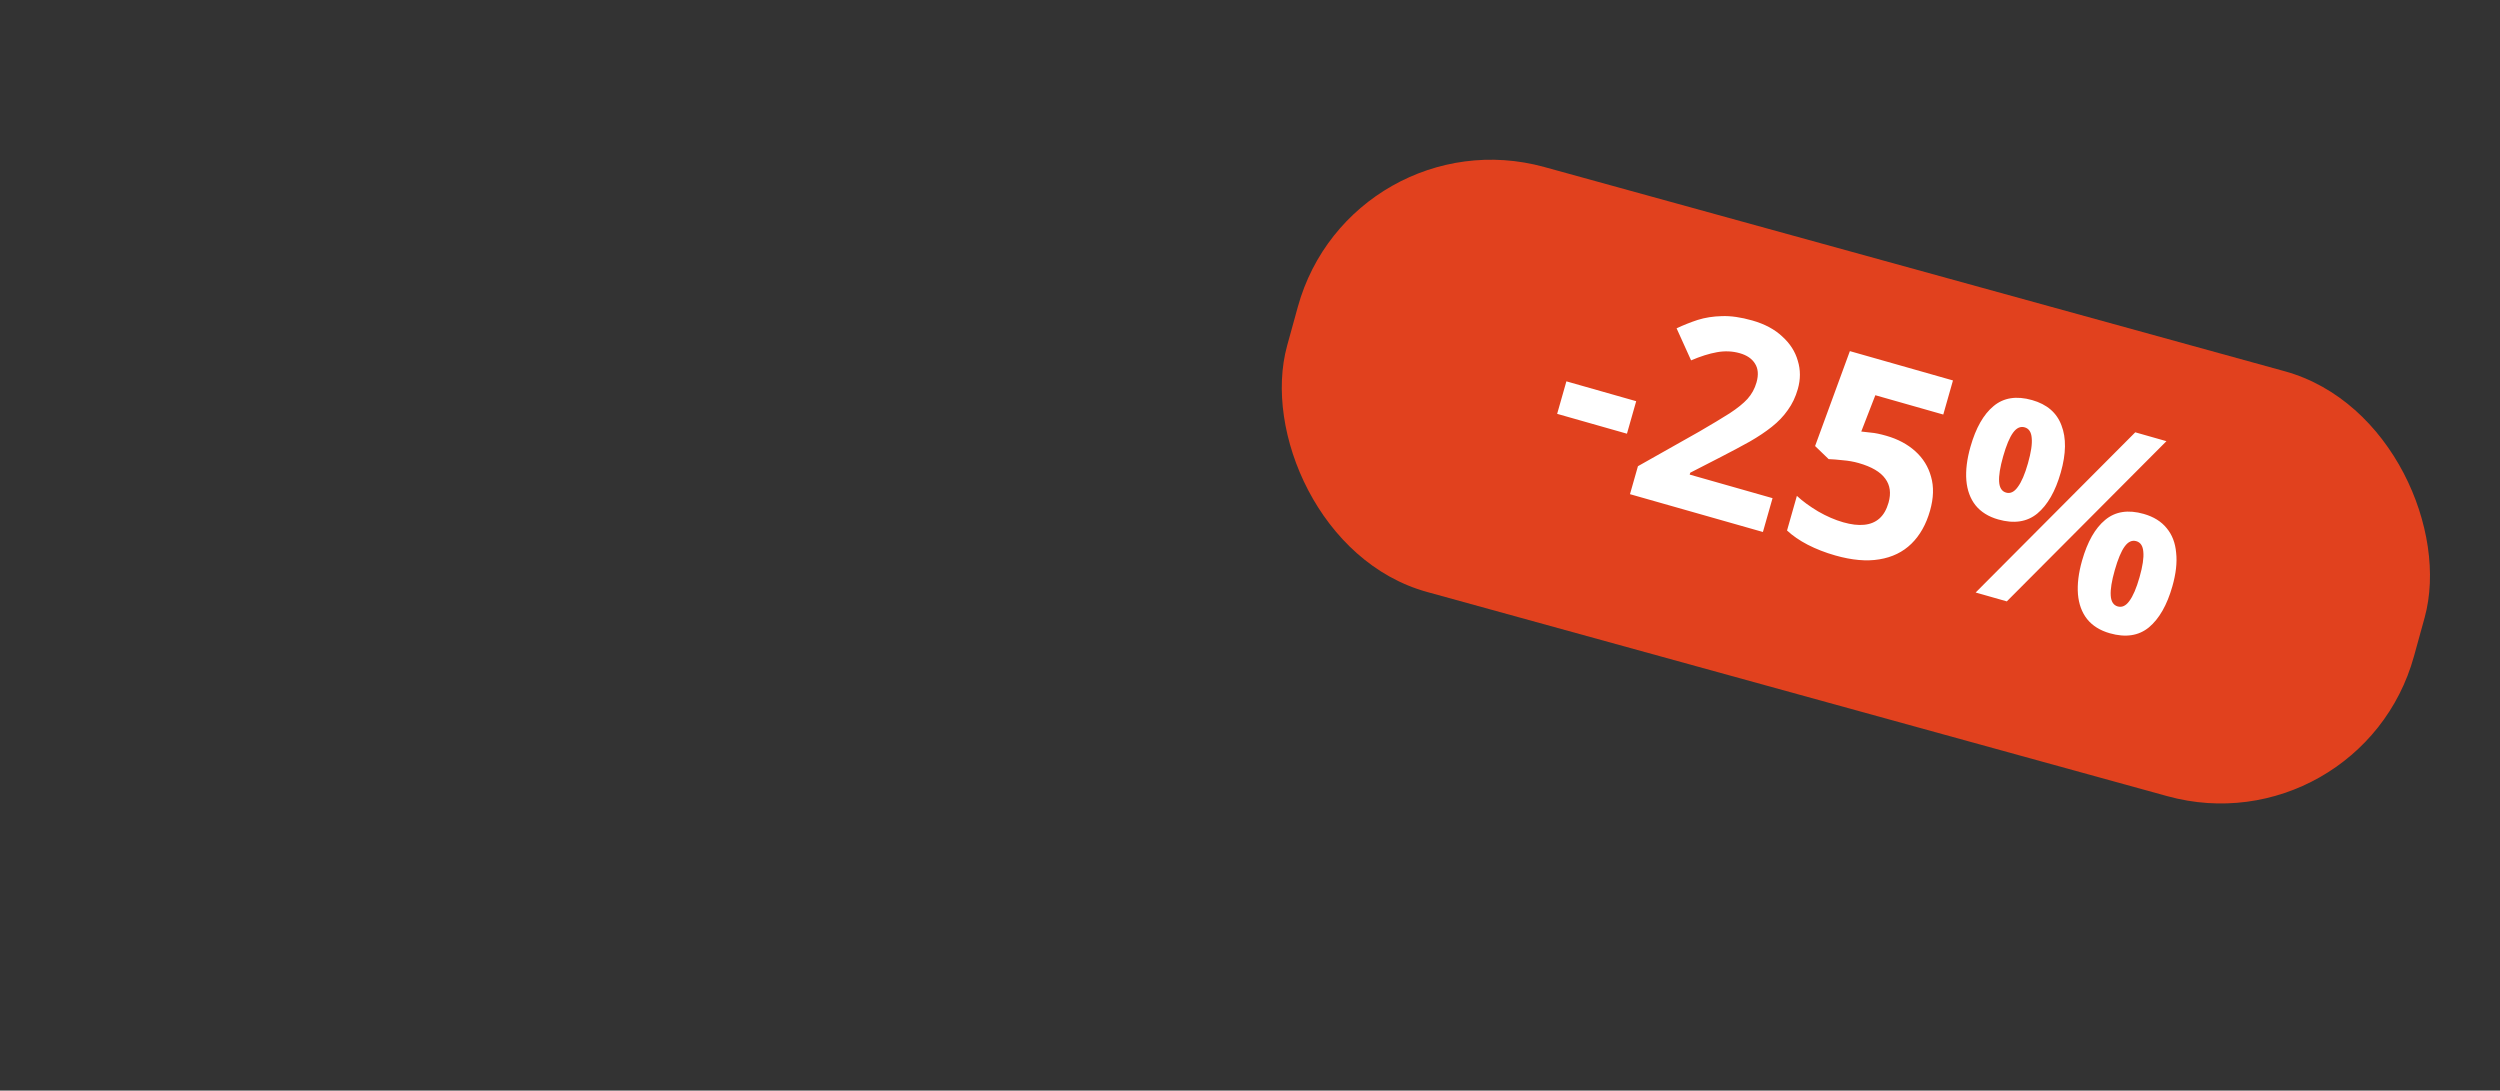
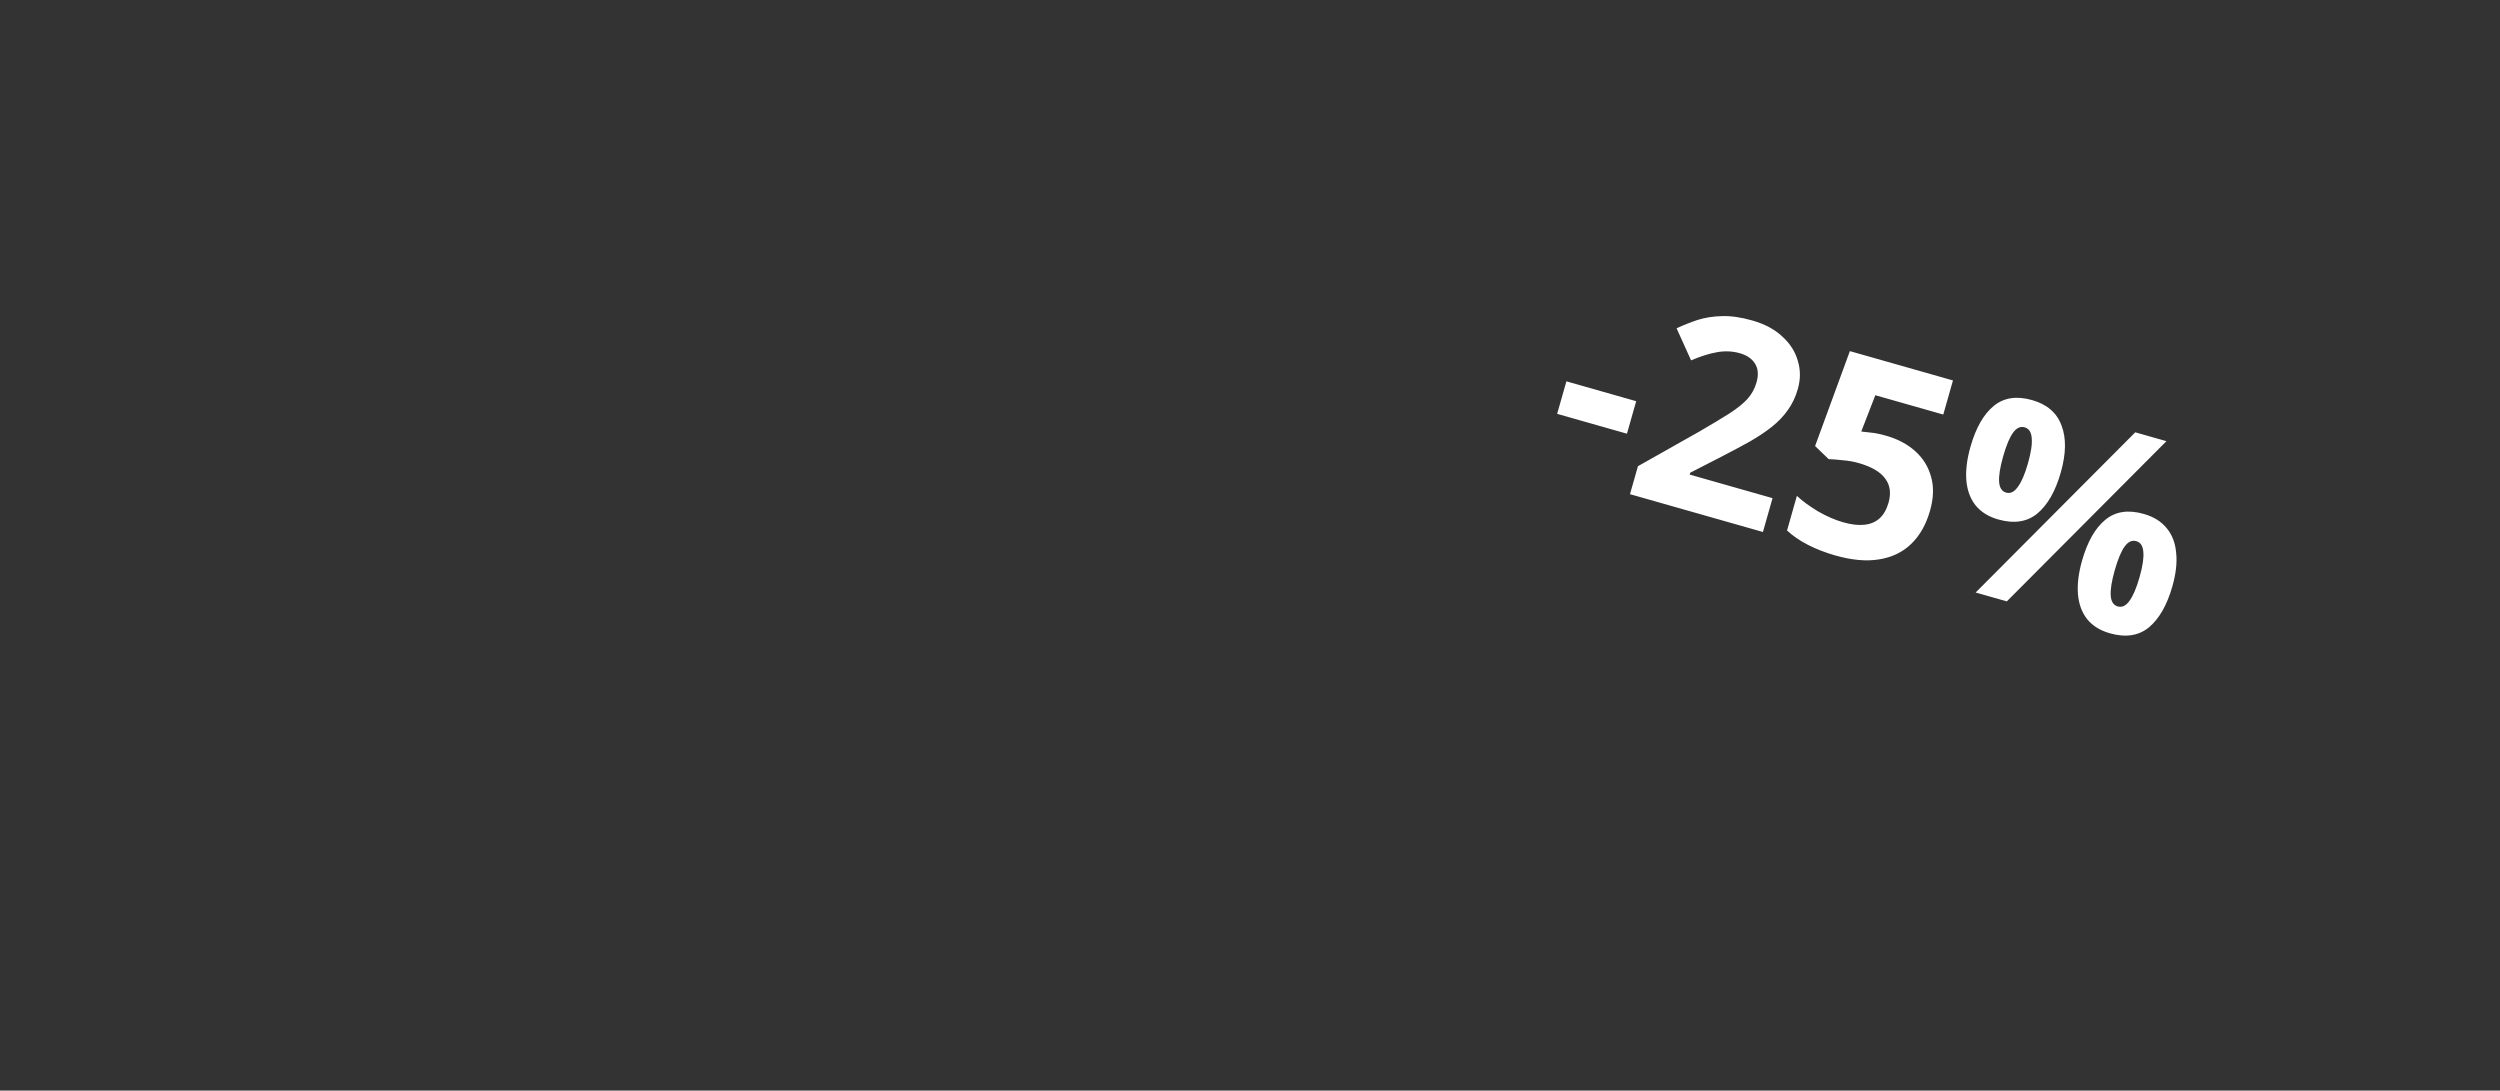
<svg xmlns="http://www.w3.org/2000/svg" width="800" height="349" viewBox="0 0 800 349" fill="none">
  <rect x="0" y="0" width="800" height="349" fill="#333333" stroke="none" />
-   <rect x="432.352" y="36.388" width="374.039" height="141.066" rx="64.121" transform="rotate(15.421 432.352 36.388)" fill="#E1411E" />
  <path d="M498.288 132.43L501.247 122.029L523.583 128.383L520.624 138.784L498.288 132.43ZM564.134 170.237L521.594 158.135L524.14 149.184L543.79 138.094C547.764 135.785 550.989 133.845 553.462 132.276C555.952 130.65 557.866 129.106 559.204 127.643C560.557 126.124 561.517 124.37 562.083 122.38C562.778 119.937 562.614 117.924 561.589 116.342C560.622 114.777 559.001 113.671 556.728 113.024C554.398 112.361 551.971 112.254 549.447 112.704C546.923 113.153 544.156 114.025 541.147 115.318L536.509 105.06C538.707 104.027 540.958 103.132 543.262 102.374C545.624 101.633 548.196 101.228 550.98 101.16C553.837 101.051 557.084 101.514 560.721 102.549C564.7 103.681 567.9 105.39 570.321 107.676C572.815 109.922 574.474 112.513 575.297 115.45C576.193 118.347 576.196 121.358 575.307 124.484C574.58 127.041 573.511 129.287 572.101 131.22C570.747 133.17 569.041 134.957 566.981 136.583C564.994 138.168 562.642 139.741 559.925 141.302C557.224 142.807 554.182 144.43 550.8 146.171L540.871 151.271L540.701 151.868L567.214 159.41L564.134 170.237ZM603.604 139.445C607.299 140.496 610.393 142.144 612.887 144.39C615.382 146.635 617.065 149.357 617.937 152.553C618.866 155.767 618.756 159.391 617.608 163.426C616.363 167.802 614.379 171.323 611.655 173.988C608.931 176.653 605.507 178.321 601.385 178.991C597.319 179.678 592.615 179.261 587.273 177.741C584.09 176.836 581.159 175.695 578.479 174.318C575.856 172.957 573.646 171.438 571.851 169.76L575.003 158.677C576.799 160.355 579.061 162.013 581.79 163.649C584.536 165.229 587.215 166.39 589.83 167.134C592.387 167.862 594.616 168.127 596.515 167.93C598.47 167.749 600.105 167.078 601.419 165.916C602.732 164.754 603.704 163.064 604.335 160.848C605.192 157.836 604.844 155.279 603.291 153.179C601.755 151.022 598.912 149.353 594.763 148.172C593.172 147.72 591.475 147.421 589.673 147.277C587.887 147.076 586.386 146.956 585.168 146.917L580.829 142.734L591.959 112.357L624.951 121.743L621.847 132.655L600.108 126.471L595.604 138.091C596.619 138.195 597.69 138.316 598.819 138.452C600.02 138.548 601.615 138.879 603.604 139.445ZM650.28 128.028C655.054 129.386 658.186 132.089 659.676 136.137C661.239 140.145 661.163 145.161 659.45 151.186C657.736 157.21 655.229 161.596 651.928 164.343C648.644 167.033 644.473 167.659 639.415 166.22C636.289 165.331 633.864 163.812 632.141 161.663C630.475 159.53 629.506 156.889 629.235 153.74C628.979 150.534 629.418 146.942 630.55 142.964C632.263 136.94 634.726 132.603 637.937 129.953C641.164 127.247 645.279 126.605 650.28 128.028ZM647.892 136.747C646.528 136.359 645.29 136.929 644.18 138.456C643.07 139.983 642.014 142.509 641.011 146.032C640.025 149.499 639.594 152.203 639.718 154.142C639.842 156.082 640.586 157.246 641.95 157.634C643.314 158.022 644.559 157.424 645.685 155.84C646.868 154.272 647.953 151.755 648.939 148.288C649.942 144.764 650.345 142.053 650.148 140.154C650.008 138.271 649.256 137.135 647.892 136.747ZM693.26 141.176L642.184 192.441L632.21 189.604L683.285 138.339L693.26 141.176ZM685.993 164.45C689.176 165.356 691.629 166.883 693.352 169.032C695.092 171.124 696.097 173.745 696.368 176.894C696.713 180.002 696.311 183.573 695.163 187.609C693.449 193.633 690.942 198.019 687.642 200.766C684.358 203.456 680.186 204.082 675.128 202.643C672.002 201.754 669.578 200.235 667.855 198.086C666.188 195.953 665.22 193.312 664.948 190.163C664.693 186.957 665.131 183.365 666.263 179.387C667.977 173.363 670.439 169.026 673.65 166.376C676.878 163.669 680.992 163.028 685.993 164.45ZM683.605 173.17C682.241 172.782 681.004 173.352 679.894 174.879C678.783 176.406 677.727 178.932 676.725 182.455C675.738 185.922 675.307 188.625 675.431 190.565C675.555 192.505 676.299 193.669 677.663 194.057C679.027 194.445 680.264 193.875 681.374 192.348C682.558 190.78 683.65 188.235 684.653 184.711C685.655 181.187 686.058 178.476 685.861 176.577C685.721 174.694 684.969 173.558 683.605 173.17Z" fill="white" />
</svg>